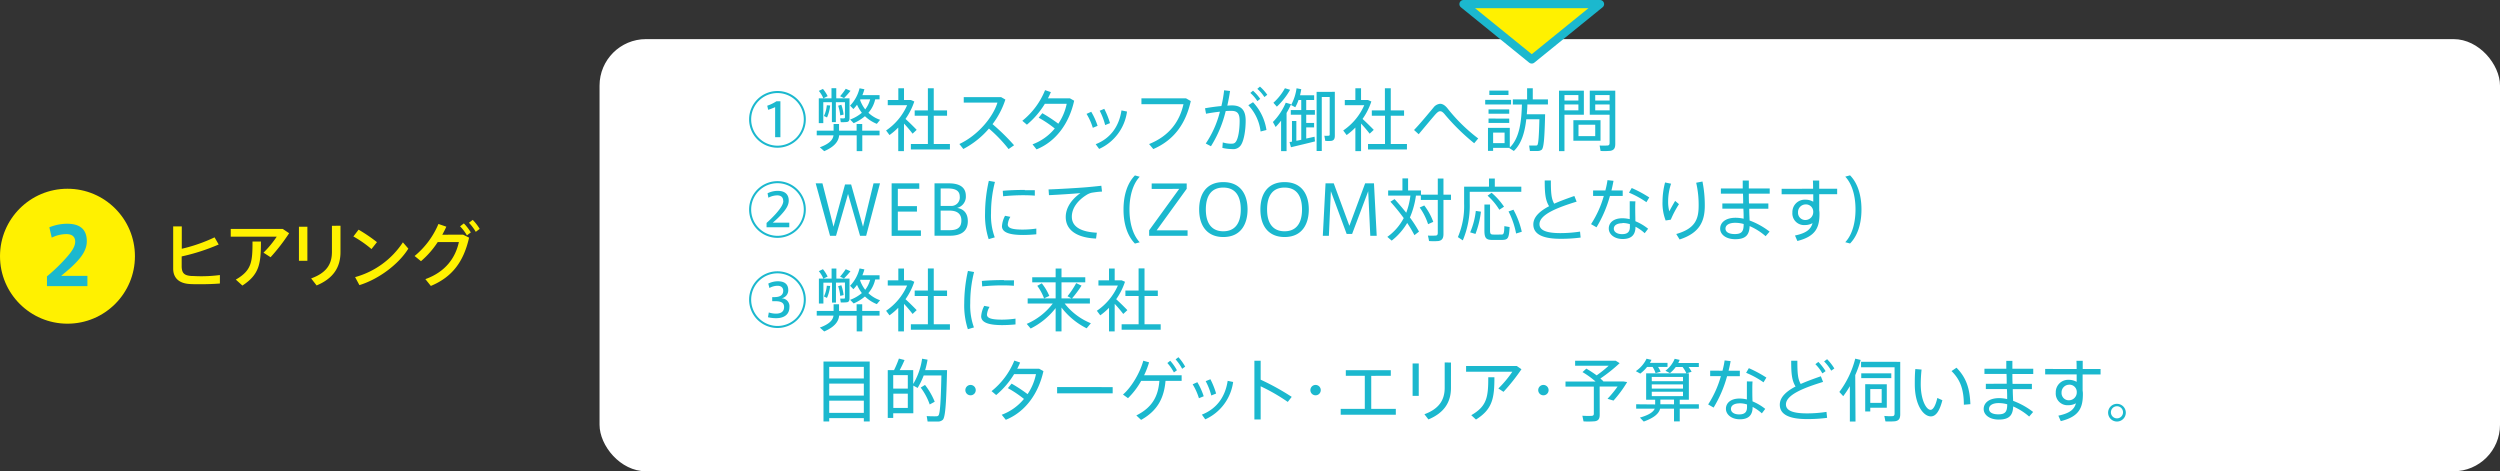
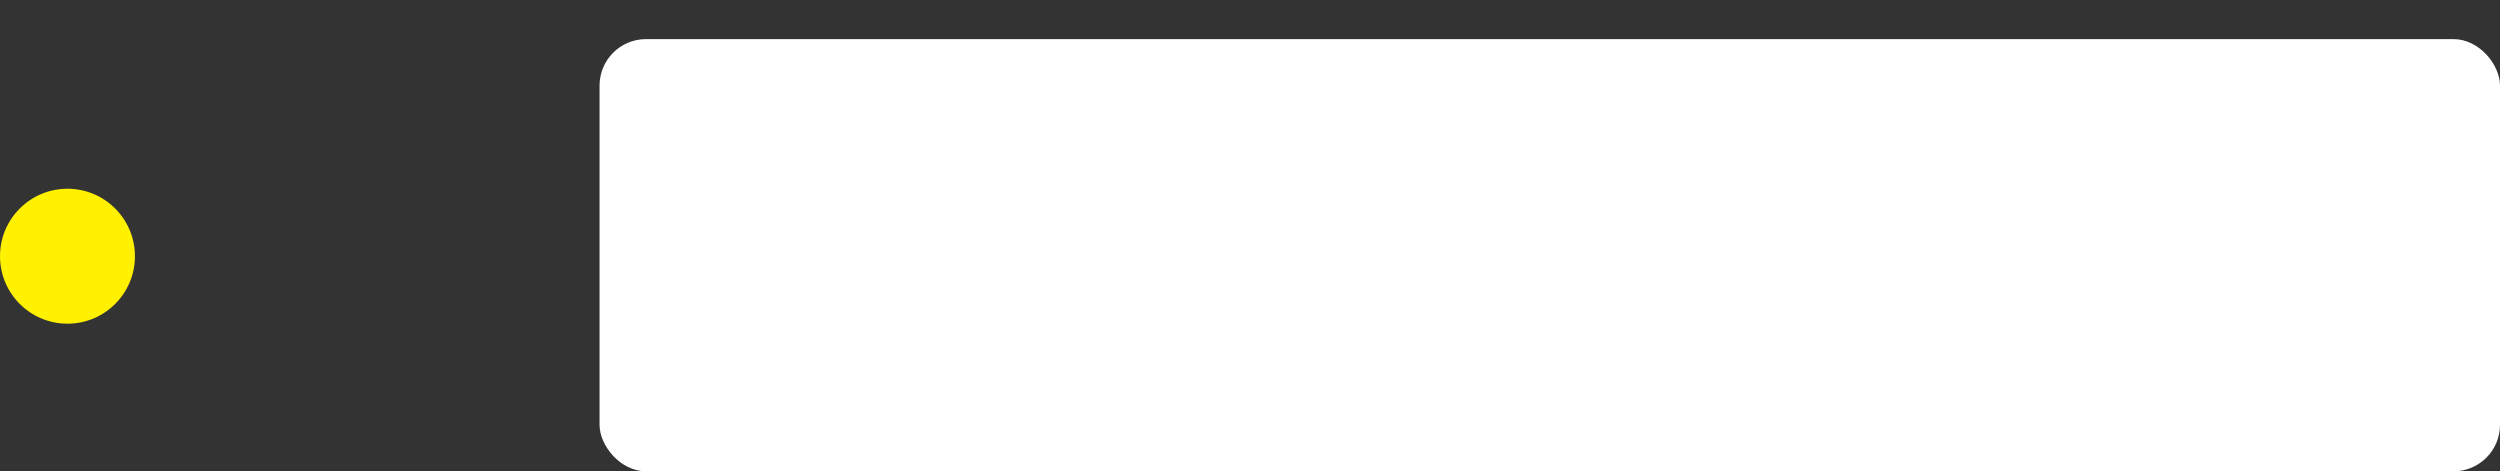
<svg xmlns="http://www.w3.org/2000/svg" viewBox="0 0 915.23 172.53">
  <rect x="0" y="0" width="915.23" height="172.53" fill="#333333" stroke="none" />
  <defs>
    <style>.cls-2{fill:#fff100}.cls-3{fill:#1bb8ce}</style>
  </defs>
  <g id="レイヤー_2" data-name="レイヤー 2">
    <g id="レイヤー_2-2" data-name="レイヤー 2">
      <rect x="219.49" y="14.32" width="695.74" height="158.21" rx="17.01" fill="#fff" />
-       <path class="cls-2" d="M80.06 89.51a74.15 74.15 0 01-13.55 4.37v3.46c0 2.65.91 3.48 3.46 3.69.75 0 2 .1 3.38.1a52.09 52.09 0 007.15-.44v3.1c-2.16.18-4.76.26-7.1.26-1.59 0-3 0-4-.08-3.82-.24-6-2.18-6-5.64V82.88h3.15v8.19a58.86 58.86 0 0012-4.18zm23.47-5.69l2.32 1.56a70.68 70.68 0 01-6.79 8.79l-2.6-1.67a36.61 36.61 0 004.84-5.85H84.47v-2.83zm-8 4.6c0 8.06-.57 12.09-6.79 16.12l-2.41-2.18c5.79-3.36 6.11-6.43 6.11-13.94zm17-5.42v12.47h-3.09V83zm12.12-.37v9.65c0 5.67-2.71 9.7-8.74 12.22l-2-2.57c5.72-2.08 7.61-5.31 7.61-9.73v-9.53zM138 88.65l-2 2.53a41.14 41.14 0 00-6.63-4.61l1.9-2.49a57.06 57.06 0 016.73 4.57zm9.49.06l2 2.31c-3.61 5.8-10.92 11.21-17.91 13.36l-1.58-2.93a30.66 30.66 0 0017.5-12.74zm22.03-2.81l2.21 1.1c-2 8.84-6.19 14.43-14 17.68l-2-2.49c7.49-2.71 11-7.88 12.27-13.57h-7.75a32.74 32.74 0 01-6.13 7l-2.34-1.9a30.43 30.43 0 008.73-11.73l2.89 1c-.42.94-.91 1.92-1.48 2.94zm.29-4.11a17.19 17.19 0 012.55 3.3l-1.43 1.09a15.88 15.88 0 00-2.5-3.32zm3.25-1.3a18 18 0 012.55 3.3l-1.43 1.09a17.93 17.93 0 00-2.5-3.32z" />
-       <path class="cls-3" d="M295 43.72a10.38 10.38 0 11-10.38-10.4A10.35 10.35 0 01295 43.72zm-20 0a9.63 9.63 0 109.62-9.65 9.61 9.61 0 00-9.62 9.65zm6.22-3.53l-.34-1.49a14.45 14.45 0 003.37-1.63h1.45v13.15h-1.93v-11a22.86 22.86 0 01-2.51.97zm20.52 15.15l-1.6-1.42c3.38-1.23 4.78-2.68 5-4.38H299v-1.7h6.17v-2.45h2v2.45h6.43v-2.45h2.05v2.45H322v1.7h-6.32v5.78h-2.05v-5.78h-6.43c-.2 2.25-1.74 4.2-5.46 5.8zM301.42 36a11.1 11.1 0 00-1.65-2.73l1.5-.72A13.32 13.32 0 01303 35.2zm4.58 1.42v7.3h-1.45v-7.3h-3.15v7.65h-1.65V36h4.65v-3.7h1.75V36H311v7.25c0 .8-.22 1.27-.9 1.4a15.78 15.78 0 01-2.3.07l-.22-1.4c.5 0 1.2.05 1.42 0s.33-.13.33-.35v-5.55zM302.77 43l-1.13-.53a11.64 11.64 0 001.05-3.94l1.23.09a14.71 14.71 0 01-1.15 4.38zm4.84-.75a16.84 16.84 0 00-.77-3.55l1.17-.35a17.12 17.12 0 01.83 3.6zm1.39-6.33l-1.45-.7a22.34 22.34 0 002.07-2.72l1.75.75a33.93 33.93 0 01-2.37 2.67zm8.92 5.37a11.86 11.86 0 004.28 2.58l-1.2 1.47a13.51 13.51 0 01-4.35-2.8 16.61 16.61 0 01-4.13 2.55l-1.3-1.32a14.55 14.55 0 004.3-2.48 15 15 0 01-1.77-2.95 15.24 15.24 0 01-1.33 1.58l-1.2-1.25a13.88 13.88 0 003.45-6.35l1.78.35a17 17 0 01-.73 2.15H322v1.55h-1.6a11.2 11.2 0 01-2.49 4.92zm.65-4.92H315l-.13.23a12.42 12.42 0 001.88 3.45 10.68 10.68 0 001.81-3.68zm12.35 18.95h-2.08v-8.63a22.94 22.94 0 01-3.2 2.75l-1.25-1.67a21.7 21.7 0 007.7-9.25H325v-1.9h3.87v-4.3h2.08v4.3h2.54l1.23.53a24.45 24.45 0 01-3.22 6.39c1.52 1.4 3.14 3 4.09 4l-1.5 1.4a47.5 47.5 0 00-3.14-3.7zm8.77-2.6V42.37h-4.83v-1.95h4.83v-8.1h2.15v8.1h4.87v1.95h-4.87v10.35h5.92v2h-14.3v-2zm31.55.45l-2 1.4a51.85 51.85 0 00-7.2-7.5 31.39 31.39 0 01-9.37 7.47l-1.45-1.82c6.77-3.15 12.34-9.85 13.94-15.17h-12.34v-2h13.67l1.57.9a30.33 30.33 0 01-4.7 9 77.33 77.33 0 017.88 7.72zm10.35-11.73a57.88 57.88 0 015.85 3.85 20.22 20.22 0 003.07-7.29h-8a30.65 30.65 0 01-6.57 7.65l-1.68-1.43A27.49 27.49 0 00382.59 33l2.12.72c-.3.73-.65 1.48-1.07 2.28h8.05l1.55.87c-1.75 8.05-6.48 14.87-13.77 17.82L378 52.84a19.16 19.16 0 008.14-5.8 41.51 41.51 0 00-5.89-3.95zm17.9-.52a25.15 25.15 0 012.33 5.15l-1.75.72a22.17 22.17 0 00-2.3-5.1zm13.1-.08a17.58 17.58 0 01-10.2 13.68l-1.27-1.73c5.49-2.15 8.59-6.62 9.44-12.37zm-8.33-1a28.58 28.58 0 012.1 5.23l-1.77.72a23.86 23.86 0 00-2-5.25zM434.19 36l1.75 1c-1.8 8-5.88 14.17-13.72 17.57l-1.55-1.83c7.47-3 11.19-8.32 12.59-14.6h-15.39V36zm12.95 2.82a44 44 0 001-5.77l2.17.27a76.2 76.2 0 01-1 5.35c.65-.05 1.22-.08 1.72-.08 3.43 0 5 1.8 5 5.55s-.68 7.23-1.6 8.75a3.33 3.33 0 01-3.43 1.68 15.3 15.3 0 01-3.5-.43l.15-2a10.52 10.52 0 002.95.47c1 0 1.42-.1 1.9-.82.8-1.18 1.32-4.18 1.32-7.55 0-2.65-.8-3.65-3-3.65-.63 0-1.33 0-2.1.07a43.15 43.15 0 01-5.4 12.88l-1.9-1a36.71 36.71 0 005.18-11.65c-1.73.18-3.53.45-5.08.75l-.37-2c1.85-.34 4.02-.64 5.99-.82zm16.5 8.77l-2.15.55a16.84 16.84 0 00-4.49-9.62l1.72-1.1a19 19 0 014.92 10.17zm-4.93-14.39a17 17 0 012.65 3l-1.05.82a14.13 14.13 0 00-2.57-3zm2.55-1.5a16.94 16.94 0 012.68 3l-1.05.83a14.24 14.24 0 00-2.6-3zM471 55.32h-2V44.17a25.35 25.35 0 01-2 2.32l-1-1.82a22.52 22.52 0 004.7-7.07l1.95.55a25.54 25.54 0 01-1.65 3.19zm1.3-22.45a26.38 26.38 0 01-4.85 6.18l-1.27-1.43a20.4 20.4 0 004.22-5.32zm.68 19v-7.58h1.6v7.25c.57-.1 1.17-.22 1.8-.37V42h-3.83v-1.7h3.83v-3.68h-1a14.79 14.79 0 01-1.2 2.65l-1.52-.82a18.18 18.18 0 002-6.13l1.72.33c-.12.75-.27 1.5-.45 2.22h5.17v1.75h-2.9v3.68h3.18V42h-3.18v3h2.88v1.65h-2.88v4.07c1.1-.22 2.15-.47 3.05-.67l.15 1.72c-2.57.65-6.54 1.6-8.79 2.13l-.52-1.9zm14.69-18.25h1v16.05c0 1.07-.28 1.72-1.25 1.9a13.06 13.06 0 01-2.25 0l-.33-1.88a11.9 11.9 0 001.48 0c.37 0 .47-.17.47-.47v-13.7h-2.9v19.77H482V33.62h5.7zm10.6 21.7h-2.08v-8.63a22.94 22.94 0 01-3.2 2.75l-1.25-1.67a21.7 21.7 0 007.7-9.25h-7.12v-1.9h3.87v-4.3h2.08v4.3h2.55l1.22.53a23.85 23.85 0 01-3.22 6.39c1.52 1.4 3.14 3 4.1 4l-1.5 1.4a47.87 47.87 0 00-3.15-3.7zm8.77-2.6V42.37h-4.83v-1.95H507v-8.1h2.15v8.1h4.87v1.95h-4.87v10.35h5.92v2h-14.25v-2zm17.7-13.28a3.43 3.43 0 012.47-1.44c.93 0 1.9.59 2.88 1.89a61.74 61.74 0 0011.07 10.8l-1.47 1.75a78.34 78.34 0 01-10.55-10.3c-.78-1-1.33-1.42-1.9-1.42s-1 .37-1.7 1.1c-1.32 1.5-4.12 4.87-6.17 7.32l-1.7-1.55c2.42-2.5 5.6-6.42 7.07-8.15zm28.45-2.89v1.7h-9.47v-1.7zm-6.57 10.27h6.1V54c3.67-3.53 4.27-9.83 4.44-15.72h-3.32V36.4h5.22v-4.08h2.08v4.08h5.55v1.85h-7.53c0 1.19-.12 2.37-.2 3.57h6.7c-.2 8-.42 12.32-1.27 13a2.35 2.35 0 01-1.5.45h-2.8l-.28-2h2.48c.25 0 .4 0 .52-.18.4-.4.6-3.45.75-9.42h-4.8c-.52 4.6-1.7 8.92-4.55 11.6l-1.77-1.13h.08-5.9v1.08h-1.88v-8.4h1.88zm5.9-6.77v1.59h-7.58v-1.59zm0 3.37V45h-7.58v-1.6zm-.28-10.25v1.6h-7v-1.6zm-1.42 19.22v-3.85h-4.2v3.85zm21.92-19.19h7.1V42h-7.1v13.32h-2V33.2h2zm5.1 3.6v-2h-5.1v2zm-5.1 1.45v2.14h5.1v-2.14zm13.2 5.75v7.53H576V44zm-8.07 5.83H584v-4.16h-6.12zm12.59-16.63h.88v19.47c0 1.47-.4 2.32-1.83 2.55a26.38 26.38 0 01-3.55.05l-.35-2a23.2 23.2 0 002.8 0c.68 0 .85-.38.85-1V42H582v-8.8h8.47zm-1.2 3.6v-2H584v2zM584 38.25v2.14h5.27v-2.14zM295 76.72a10.38 10.38 0 11-10.38-10.4A10.35 10.35 0 01295 76.72zm-20 0a9.63 9.63 0 109.62-9.65 9.61 9.61 0 00-9.62 9.65zm11.72-3.2c0-1.3-.82-2-2.2-2a7.1 7.1 0 00-3.22.87l-.3-1.64a8.45 8.45 0 013.75-.88c2.1 0 4 .88 4 3.55 0 1.67-.9 3.15-2.85 5.27a33.8 33.8 0 01-3 2.83h6.05v1.67h-8.32v-1.57a44.38 44.38 0 003.37-3.33c1.86-2.12 2.76-3.52 2.76-4.77zm33.07-6.4h2.37l-5.07 19.2h-2.23L310.46 71l-4.4 15.32h-2.19l-5.25-19.2h2.47L305.14 83l4.22-15.47h2.23L315.94 83zm8.9 8.35h7v2h-7v6.87h8.45v2h-10.72V67.12h10.12v2h-7.85zM354.31 81c0 3.67-2.47 5.3-6.57 5.3h-5.62V67.12h5.22c3.22 0 6.25.93 6.25 4.63a4.24 4.24 0 01-3.2 4.37c1.82.27 3.92 1.42 3.92 4.87zm-2.95-9c0-2.1-1.47-3-4.3-3h-2.69v6.4h4a3.1 3.1 0 003-3.33zm-7 12.27h3.12c2.3 0 4.47-.42 4.47-3.55 0-2.55-1.7-3.62-4.32-3.62h-3.27zM360.62 78A54.78 54.78 0 01362 66.2l2.24.4a45.26 45.26 0 00-1.43 11.4 23.28 23.28 0 001.36 8.9l-2.23.65a28.2 28.2 0 01-1.32-9.5zm18.77 7.77c-1.58.15-3.35.25-4.83.25-4.45 0-7.75-.72-7.75-3.22a9.42 9.42 0 011.13-3.8l1.95.38a6.35 6.35 0 00-.95 2.82c0 1.43 2 1.85 5.57 1.85a36.43 36.43 0 004.88-.37zm-4.23-16.14h3.68v2c-1.23-.11-2.78-.16-4.28-.16-2.45 0-5.17.16-7.32.38l-.13-2c2.33-.22 5.35-.32 8.08-.32zm21.95-1.03c1.93-.15 4.35-.4 6.08-.6l.25 2.15c-1.1 0-2.95.27-3.83.42a6.29 6.29 0 00-1.9.83c-3.15 2-5.32 4.77-5.32 7.94 0 3.48 3 5.55 9.15 5.85l-.28 2.15c-6.9-.3-11.1-3-11.1-7.9 0-3.35 2.1-6.44 5.38-8.74-2.78.25-8.23.6-11.52.75l-.15-2.1c3.4-.1 10.89-.55 13.24-.75zm14.2 8.09c0-5.37 1.48-9.72 4.18-12.47l1.75.48c-2.63 2.82-3.75 7.35-3.75 12s1.12 9.15 3.75 12l-1.75.47c-2.7-2.75-4.18-7.1-4.18-12.42zm10.31-7.52v-2h12.82v1.95l-11 15.2h11.32v2h-14.07v-2l11-15.17zm17.38 7.5c0-5.2 2.32-10 8.84-10s8.88 4.8 8.88 10c0 5-2.18 10.1-8.88 10.1-5.67 0-8.84-3.82-8.84-10.1zm2.45 0c0 5.88 2.82 8 6.39 8 3.75 0 6.4-2.3 6.4-8 0-5-2.05-8-6.4-8s-6.39 3-6.39 8zm19.97 0c0-5.2 2.32-10 8.84-10s8.88 4.8 8.88 10c0 5-2.18 10.1-8.88 10.1-5.67 0-8.84-3.82-8.84-10.1zm2.45 0c0 5.88 2.82 8 6.39 8 3.75 0 6.4-2.3 6.4-8 0-5-2.05-8-6.4-8s-6.39 3-6.39 8zM495 85.64h-2L487.22 70l-.73 16.32h-2.22l1-19.2h3L494 82.67l5.77-15.55H503l1 19.2h-2.35L500.89 70zm15.54-12.75c1.58 1.73 3 3.4 4.27 5a27.42 27.42 0 001.53-6.27h-8.15v-1.9h5.23V65.3h2.07v4.42h4.72v1.55h6.15v-5.92h2.08v5.92h2.75v1.92h-2.75v12.45c0 1.5-.43 2.38-1.88 2.6a21.91 21.91 0 01-3.4 0c-.15-.85-.27-1.45-.42-2a23.18 23.18 0 002.8 0c.65 0 .82-.4.82-1V73.19h-6.2v-1.57h-1.8a30.49 30.49 0 01-2.2 8 46.74 46.74 0 013.33 5.17l-1.68 1.3a44.89 44.89 0 00-2.65-4.47 22.94 22.94 0 01-5.67 6.47c-.7-.57-1.15-1-1.6-1.37a19.67 19.67 0 006-6.88 71.41 71.41 0 00-4.87-6zm10.87 2.33a22.12 22.12 0 013.3 6l-1.9.85a22.21 22.21 0 00-3.07-6.1zm16.65-6.87h7.05v-3h2.13v3h9.7v1.87h-18.88v4.27A32.65 32.65 0 01535.52 88l-1.8-1.2A28.78 28.78 0 00536 74.52v-6.17h2zm4.1 9.14a33.85 33.85 0 01-2 8.15l-1.95-.57a27.37 27.37 0 002.07-7.85zm3.33-2.6v9.43c0 1.3.25 1.52 1.12 1.55s2.18 0 3 0 1.07-.2 1.12-3.08l1.93.33c-.23 4.22-.6 4.67-2.85 4.72h-3.43c-2.35 0-2.95-.67-2.95-3.52v-9.43zm.57-4.32a25.12 25.12 0 014.55 5.1l-1.72 1.12a22.55 22.55 0 00-4.3-5.15zm8 6.2a30.67 30.67 0 013.05 8.07l-2.08.65a29.44 29.44 0 00-2.77-8.07zm23.13-2.95c-6.65 2.05-13.6 4.62-13.6 8.25 0 2.1 2.2 3.27 7.67 3.27a48 48 0 007.18-.55l.22 2.18a54.69 54.69 0 01-7.4.45c-6.57 0-9.92-1.73-9.92-5.25 0-2.75 2.35-4.88 5.77-6.68-1.4-2.25-1.6-4.87-1.6-9.42h2.25c0 4.25.13 6.7 1.23 8.5 2.25-1 4.8-1.93 7.37-2.82zm10.52-4.1a31.77 31.77 0 00.78-3.77l2.2.25c-.18 1-.43 2.25-.75 3.52h4.12v2h-4.67a45.2 45.2 0 01-4.92 11.49l-2-1.15a37.53 37.53 0 004.67-10.34h-3.92v-2zm11 4c-.05.62-.07 1.55-.07 2.47 0 1.55.05 3.35.07 4.8a18.79 18.79 0 014.65 2.75l-1.25 1.63a15.33 15.33 0 00-3.37-2.37c0 2.93-1.45 4.5-4.68 4.5-3 0-5.1-1.7-5.1-3.85s1.8-3.75 5-3.75a12.42 12.42 0 012.67.33v-6.56zm-4.72 8c-2 0-3.18.78-3.18 2s1.28 2 3 2c2 0 2.88-.83 2.88-2.65v-1a8.78 8.78 0 00-2.69-.43zm8.75-7.7a32.9 32.9 0 00-6.38-3.49l1-1.7a45.11 45.11 0 016.42 3.45zm5.9-.1a27.51 27.51 0 01.93-7.12l2.2.45a20.62 20.62 0 00-1.08 6.49 13.56 13.56 0 00.43 3.63c.45-.9 1.55-2.85 2.14-3.82l1.4 1.19a36 36 0 00-3 5.68l-1.88.3a17.68 17.68 0 01-1.15-6.78zm14.62-7.47a43.82 43.82 0 01.85 8.84c0 5.7-1.87 10-9.22 12.38l-1.23-2c6.73-1.93 8.2-5.2 8.2-10.28a36.12 36.12 0 00-.9-8.49zm14.9 8.04c0-1.19 0-2.42-.07-3.59H630V69h8v-2.9h2.23V69h7.65v1.9h-7.65c0 1.17 0 2.4.07 3.59h7.08v1.93h-7c0 1.65.1 3.17.13 4.3a27.45 27.45 0 017.32 4.07l-1.45 1.68a22.29 22.29 0 00-5.85-3.7c-.12 3.3-1.52 4.8-5.27 4.8-3.45 0-5.52-1.78-5.52-3.85 0-2.33 2.07-4 5.65-4a13.86 13.86 0 012.94.35c0-1 0-2.3-.1-3.67h-7.69v-1.91zm-2.92 7.08c-2.25 0-3.55.85-3.55 2.12s1.25 2 3.4 2c2.5 0 3.25-.93 3.25-3.55V82a11.34 11.34 0 00-3.1-.43zm28.52-12.47c0-1.1 0-2.15-.07-3H666v3h6.57v2H666V77a6.77 6.77 0 01.1 1.22c0 4.85-1.2 8.28-8.1 10l-.87-2c4.19-.88 5.82-2.3 6.42-4.53a5.65 5.65 0 01-2.78.7 4.27 4.27 0 01-4.59-4.6 4.53 4.53 0 014.69-4.69 5.69 5.69 0 012.95.75v-2.73h-11.58v-2zm-2.85 5.74a2.81 2.81 0 00-2.67 2.9 2.65 2.65 0 002.8 2.8 2.89 2.89 0 002.77-2.87v-.28a2.66 2.66 0 00-2.9-2.55zm20.56 1.9c0 5.3-1.48 9.65-4.18 12.4l-1.75-.47c2.63-2.8 3.75-7.33 3.75-12s-1.12-9.2-3.75-12l1.75-.48c2.7 2.75 4.18 7.1 4.18 12.5zM295 109.72a10.38 10.38 0 11-10.38-10.4 10.35 10.35 0 0110.38 10.4zm-20 0a9.63 9.63 0 109.62-9.65 9.61 9.61 0 00-9.62 9.65zm14 2.77c0 2.18-1.4 4-4.93 4a13.35 13.35 0 01-2.92-.35l.3-1.75a9 9 0 002.6.43c1.65 0 3-.58 3-2.45 0-1.4-.95-2.1-3.1-2.1h-1.25v-1.5h.8c2.25 0 3.23-.88 3.23-2.33 0-1.14-.78-1.82-2.05-1.82a6.18 6.18 0 00-3 .82l-.42-1.62a7.88 7.88 0 013.47-.85c2.23 0 3.85.85 3.85 3.25a3 3 0 01-2.52 3 2.89 2.89 0 012.94 3.27zm12.74 8.85l-1.6-1.42c3.38-1.23 4.78-2.68 5-4.38H299v-1.7h6.17v-2.45h2v2.45h6.43v-2.45h2.05v2.45H322v1.7h-6.32v5.78h-2.05v-5.78h-6.43c-.2 2.25-1.74 4.2-5.46 5.8zm-.32-19.34a11.1 11.1 0 00-1.65-2.73l1.5-.72a13.32 13.32 0 011.72 2.7zm4.62 1.47v7.3h-1.45v-7.3h-3.15v7.65h-1.65V102h4.65v-3.7h1.75v3.7H311v7.25c0 .8-.22 1.27-.9 1.4a15.78 15.78 0 01-2.3.07l-.22-1.4H309c.22 0 .33-.13.33-.35v-5.55zm-3.27 5.6l-1.13-.53a11.64 11.64 0 001.05-3.94l1.23.09a14.71 14.71 0 01-1.15 4.31zm4.84-.75a16.84 16.84 0 00-.77-3.55l1.17-.35a17.12 17.12 0 01.83 3.6zm1.38-6.35l-1.45-.7a22.34 22.34 0 002.07-2.72l1.75.75a33.93 33.93 0 01-2.36 2.62zm8.92 5.37a11.86 11.86 0 004.28 2.58l-1.19 1.42a13.51 13.51 0 01-4.35-2.8 16.61 16.61 0 01-4.13 2.55l-1.3-1.32a14.55 14.55 0 004.3-2.48 15 15 0 01-1.77-3 15.24 15.24 0 01-1.33 1.58l-1.2-1.25a13.88 13.88 0 003.45-6.35l1.78.35a17 17 0 01-.73 2.15H322v1.55h-1.6a11.2 11.2 0 01-2.49 4.97zm.65-4.92H315l-.13.23a12.42 12.42 0 001.88 3.45 10.68 10.68 0 001.81-3.73zm12.36 18.9h-2.08v-8.63a22.94 22.94 0 01-3.2 2.75l-1.25-1.67a21.7 21.7 0 007.7-9.25H325v-1.9h3.87v-4.3h2.08v4.3h2.54l1.23.53a24.45 24.45 0 01-3.22 6.39c1.52 1.4 3.14 3 4.09 4l-1.5 1.4a47.5 47.5 0 00-3.14-3.7zm8.77-2.6v-10.35h-4.83v-2h4.83v-8.1h2.15v8.1h4.87v2h-4.87v10.35h5.92v2h-14.3v-2zM353 111a54.78 54.78 0 011.35-11.82l2.25.4a45.26 45.26 0 00-1.4 11.39 23.49 23.49 0 001.35 8.9l-2.22.65A28.18 28.18 0 01353 111zm18.77 7.77c-1.57.15-3.35.25-4.82.25-4.45 0-7.75-.72-7.75-3.22a9.53 9.53 0 011.12-3.83l1.95.38a6.49 6.49 0 00-.95 2.82c0 1.43 2 1.85 5.58 1.85a36.29 36.29 0 004.87-.37zm-4.22-16.14h3.67l-.05 2c-1.22-.11-2.77-.16-4.27-.16-2.45 0-5.18.16-7.33.38l-.12-2c2.32-.22 5.35-.32 8.07-.32zm31.81 15.71l-1.55 1.85a26.52 26.52 0 01-9.2-7.6v8.73h-2.15v-8.53a26.66 26.66 0 01-9.14 7.48l-1.45-1.7a23.73 23.73 0 009.54-7.45h-9.19v-1.88h6a18.57 18.57 0 00-2.48-4.6l1.65-.92a19.57 19.57 0 012.75 4.6l-1.92.92h4.24v-5.87h-8.57v-1.87h8.57v-3.18h2.15v3.18h8.7v1.87h-8.7v5.87h3.65l-1.45-.8a32.56 32.56 0 003.18-4.79l1.95.92a42.12 42.12 0 01-3.48 4.67H399v1.88h-9.23a23.21 23.21 0 009.59 7.22zm8.71 2.98H406v-8.63a22.94 22.94 0 01-3.2 2.75l-1.25-1.67a21.7 21.7 0 007.7-9.25h-7.12v-1.9H406v-4.3h2.08v4.3h2.54l1.23.53a24.45 24.45 0 01-3.22 6.39c1.52 1.4 3.14 3 4.09 4l-1.5 1.4a47.5 47.5 0 00-3.14-3.7zm8.77-2.6v-10.35H412v-2h4.83v-8.1H419v8.1h4.87v2H419v10.35h5.92v2h-14.3v-2zm-113.27 34.35v1.22h-2.1v-21.94h16.92v21.94h-2.15v-1.22zm12.67-14.52v-4.25h-12.67v4.25zm0 6.27v-4.38h-12.67v4.38zm0 6.32v-4.45h-12.67v4.45zm29.32-15.64h1.15c-.27 11-.55 17.17-1.55 18.17a2.55 2.55 0 01-1.87.65h-3.7l-.33-2c1 .08 2.7.1 3.48.08a1 1 0 00.82-.3c.6-.68.88-5.45 1.08-14.65h-6.48a28 28 0 01-2.22 4.57l-1.58-.85v10.13H327v1.7h-2v-17.5h2.3a35.93 35.93 0 001.78-4.23l2.07.53c-.45 1.07-1.07 2.4-1.77 3.7h4.94v5.07a24.74 24.74 0 003.25-9.25l2 .35a32.74 32.74 0 01-.88 3.83h6.8zm-13.22 6.77v-4.93H327v4.93zm-5.3 1.85v5.22h5.3v-5.22zm11.6-3.2a25.6 25.6 0 013.55 6.15l-1.83 1a22.34 22.34 0 00-3.3-6.18zm16.65 3.8a1.9 1.9 0 111.92-1.9 1.89 1.89 0 01-1.92 1.9zm15.05-4.28a57.88 57.88 0 015.85 3.85 20.22 20.22 0 003.07-7.32h-8a30.65 30.65 0 01-6.57 7.65l-1.69-1.43a27.49 27.49 0 008.34-11.19l2.12.72c-.3.73-.65 1.48-1.07 2.28h8.05l1.55.87c-1.75 8-6.48 14.87-13.77 17.82l-1.5-1.85a19.16 19.16 0 008.14-5.8 41.51 41.51 0 00-5.89-3.95zm37 1.28V144H387v-2.3zm10.4 12l-1.74-1.63c6-3 8-7.17 8.44-12.65h-6.67a27.75 27.75 0 01-4.82 6.33l-1.83-1.33c3.25-2.82 6.3-8.17 7.43-12.39l2.12.6a29.76 29.76 0 01-1.82 4.72h13.74v2.07h-5.9c-.53 6.05-2.75 10.83-8.95 14.28zm10.67-21.65a18.22 18.22 0 012.45 3.48l-1.1.8a17.55 17.55 0 00-2.4-3.45zm3-1.3a17.8 17.8 0 012.47 3.45l-1.1.8a17.86 17.86 0 00-2.4-3.45zm6.93 9.15a25.15 25.15 0 012.33 5.15l-1.75.72a22.17 22.17 0 00-2.3-5.1zm13.1-.08a17.58 17.58 0 01-10.2 13.68l-1.24-1.73c5.49-2.15 8.59-6.62 9.44-12.37zm-8.32-1a29.26 29.26 0 012.09 5.23l-1.77.72a23.38 23.38 0 00-2.05-5.25zm29.77 6.45l-1.45 1.85a68.25 68.25 0 00-9.92-5.72v12.15h-2.3v-21.5h2.3V139a89.69 89.69 0 0111.37 6.29zm8.7-.57a1.9 1.9 0 111.93-1.9 1.89 1.89 0 01-1.93 1.9zm18.05 4.97v-12.1h-6.95v-2.07h16.47v2.07H502v12.1h9v2.13h-20.18v-2.13zm19.75-16.62v11.87h-2.25v-11.87zm11.8-.35V142c0 5.3-2.55 9.17-8.25 11.55l-1.47-1.9c5.42-2 7.42-5.28 7.42-9.7v-9.25zm24.1 1.28l1.7 1.18a71.53 71.53 0 01-6.57 8.27l-1.88-1.23a39.81 39.81 0 005.12-6.14h-16.94V134zm-8.2 4.12c0 7.6-.67 11.68-6.75 15.48l-1.72-1.6c5.77-3.3 6.22-6.68 6.22-13.88zm17.91 6.6a1.9 1.9 0 111.93-1.9 1.89 1.89 0 01-1.93 1.9zm20.64 7.1c0 1.4-.42 2.2-1.75 2.4a29.18 29.18 0 01-4.17.05l-.43-2.08a27.7 27.7 0 003.45.05c.58-.05.75-.32.75-.82v-9.9h-10.37v-1.85h11a31.81 31.81 0 00-4.78-3.45l1.4-1.27a37.61 37.61 0 013.78 2.47 42.92 42.92 0 004.4-3.52h-12.28v-1.83h14.87l1.43.88a57.52 57.52 0 01-7.05 5.62c.38.35.75.67 1.08 1l-.1.08h7.47l1.35.22a43.12 43.12 0 01-5 6.78l-2.19-.65a40.67 40.67 0 003.69-4.5h-6.57zm22.3-15.75l-1.85.55a9.33 9.33 0 00-1.1-2.3h-2a13.51 13.51 0 01-2.5 2.45l-1.63-.9a11.5 11.5 0 003.93-4.55l1.8.43a9.63 9.63 0 01-.58 1.1h6.45v1.47H607a10 10 0 01.94 1.75zm-2 12v-1.72h-3.3v-9.67h14.74a12.38 12.38 0 00-1.4-2.33h-2.49a12.58 12.58 0 01-2.13 2.25l-1.65-.87a10.48 10.48 0 003.38-4.38l1.82.4c-.15.38-.33.75-.5 1.13h7.52v1.47h-3.75a12.83 12.83 0 011.1 1.75l-1.87.58h.87v9.67h-3.34V148h7v1.6h-7v4.68h-2.1v-4.68h-5.08c-.45 1.83-2.25 3.38-6 4.73l-1.4-1.45c3.23-.93 4.88-2 5.43-3.28h-6.8V148zm-1.23-8.52h11.42V138h-11.44zm0 2.72h11.42v-1.55h-11.44zm0 2.75h11.42v-1.6h-11.44zm8.13 3v-1.72h-5v1.7zm17.75-12.3a31.77 31.77 0 00.78-3.77l2.2.25c-.18 1.05-.43 2.25-.75 3.52h4.12v2h-4.67a44.85 44.85 0 01-4.93 11.49l-2-1.15A37.53 37.53 0 00630 137.7h-3.92v-2zm11 3.95c-.05.62-.08 1.55-.08 2.47 0 1.55 0 3.35.08 4.8a19 19 0 014.65 2.75l-1.24 1.63a15.39 15.39 0 00-3.38-2.35v.03c0 2.93-1.44 4.5-4.67 4.5-3 0-5.1-1.7-5.1-3.85s1.8-3.75 5-3.75a12.42 12.42 0 012.67.33v-6.6zm-4.72 8c-2 0-3.18.78-3.18 2.05s1.28 2 3 2c2 0 2.88-.83 2.88-2.65v-1a8.78 8.78 0 00-2.7-.43zm8.74-7.7a32.51 32.51 0 00-6.37-3.49l1-1.7a45.66 45.66 0 016.42 3.45zm21.8-.15c-6.64 2.05-13.59 4.62-13.59 8.25 0 2.1 2.2 3.27 7.67 3.27a47.88 47.88 0 007.17-.55l.23 2.18a54.79 54.79 0 01-7.4.45c-6.57 0-9.92-1.73-9.92-5.25 0-2.75 2.35-4.88 5.77-6.68-1.4-2.25-1.6-4.87-1.6-9.42H658c0 4.25.13 6.7 1.23 8.5 2.25-1 4.8-1.93 7.37-2.82zm-1.72-7.32a19.89 19.89 0 012.65 3.37l-1.18.83a15.39 15.39 0 00-2.57-3.38zm3.2-1a18.36 18.36 0 012.65 3.4l-1.15.8a15.83 15.83 0 00-2.6-3.38zm10.4 22.82h-2.07v-12.95a33.81 33.81 0 01-2.43 3.67l-1.42-1.55a34.41 34.41 0 005.82-12.19l2 .47a41.77 41.77 0 01-2 5.55zm15.1-21.85h1.27v19.2c0 1.47-.42 2.32-1.87 2.55a26.42 26.42 0 01-3.55.05l-.4-2a20.77 20.77 0 002.92.08c.65 0 .83-.4.83-1v-16.9h-12.27v-2h13.07zm-2 4.2v1.77h-11v-1.77zm-7.7 4h6.05v8.6h-6.05v1.38h-1.85v-10h1.85zm4.18 6.83v-5.05h-4.18v5.05zm14.6-12.2a52.86 52.86 0 00-.3 5.34c0 5.75 2 9.4 3.6 9.4 1 0 1.9-1.8 2.47-4.35l1.85.83c-1 3.85-2.32 5.92-4.22 5.92-2.73 0-5.88-4.17-5.88-11.72 0-1.67 0-3.6.2-5.62zm12.79-.68c3.65 3.7 4.88 7.75 5.08 13.35l-2.38.2c-.05-5.5-1.22-9.08-4.52-12.32zm18.38 5.87c0-1.19 0-2.42-.07-3.59h-8.08V135h8v-2.9h2.23v2.9h7.64v1.93h-7.64c0 1.17 0 2.4.07 3.59h7.07v1.93h-7c0 1.65.1 3.17.13 4.3a27.45 27.45 0 017.32 4.07l-1.45 1.68a22.29 22.29 0 00-5.85-3.7c-.12 3.3-1.52 4.8-5.27 4.8-3.45 0-5.53-1.78-5.53-3.85 0-2.33 2.08-4 5.65-4a13.87 13.87 0 012.95.35c0-1.05 0-2.3-.1-3.67H727v-1.93zm-2.92 7.08c-2.25 0-3.55.85-3.55 2.12s1.25 2 3.4 2c2.5 0 3.25-.93 3.25-3.55V148a11.34 11.34 0 00-3.1-.43zm28.52-12.47c0-1.1 0-2.15-.07-3h2.3v3H769v2h-6.57v5.9a6.77 6.77 0 01.1 1.22c0 4.85-1.2 8.28-8.1 9.95l-.88-2c4.2-.88 5.83-2.3 6.43-4.53a5.65 5.65 0 01-2.78.7 4.28 4.28 0 01-4.6-4.6 4.53 4.53 0 014.7-4.69 5.69 5.69 0 012.95.75v-2.73h-11.53v-2zm-2.85 5.74a2.81 2.81 0 00-2.67 2.9 2.65 2.65 0 002.8 2.8 2.89 2.89 0 002.77-2.87v-.28a2.66 2.66 0 00-2.9-2.55zm20.85 10.25a3.24 3.24 0 11-3.22-3.25 3.23 3.23 0 013.22 3.25zm-5.45 0a2.22 2.22 0 004.43 0 2.22 2.22 0 10-4.43 0z" />
      <circle class="cls-2" cx="24.7" cy="93.8" r="24.7" />
-       <path class="cls-3" d="M27.53 88.5c0-2-1.34-2.8-3.26-2.8a12.33 12.33 0 00-5.33 1.3l-.88-3.78a17.25 17.25 0 016.5-1.31c3.61 0 7.22 1.19 7.22 6.4 0 3-1.69 5.53-4.4 8.27-1.72 1.72-3.52 3.17-5 4.42H32v3.76H17.19v-3.58A63.7 63.7 0 0023 95.74c2.68-2.85 4.52-5.12 4.52-7.22z" />
-       <path stroke="#1bb8ce" stroke-linecap="round" stroke-linejoin="round" stroke-width="3" fill="#fff100" d="M560.76 21.77L585.75 1.5h-49.98l24.99 20.27z" />
    </g>
  </g>
</svg>